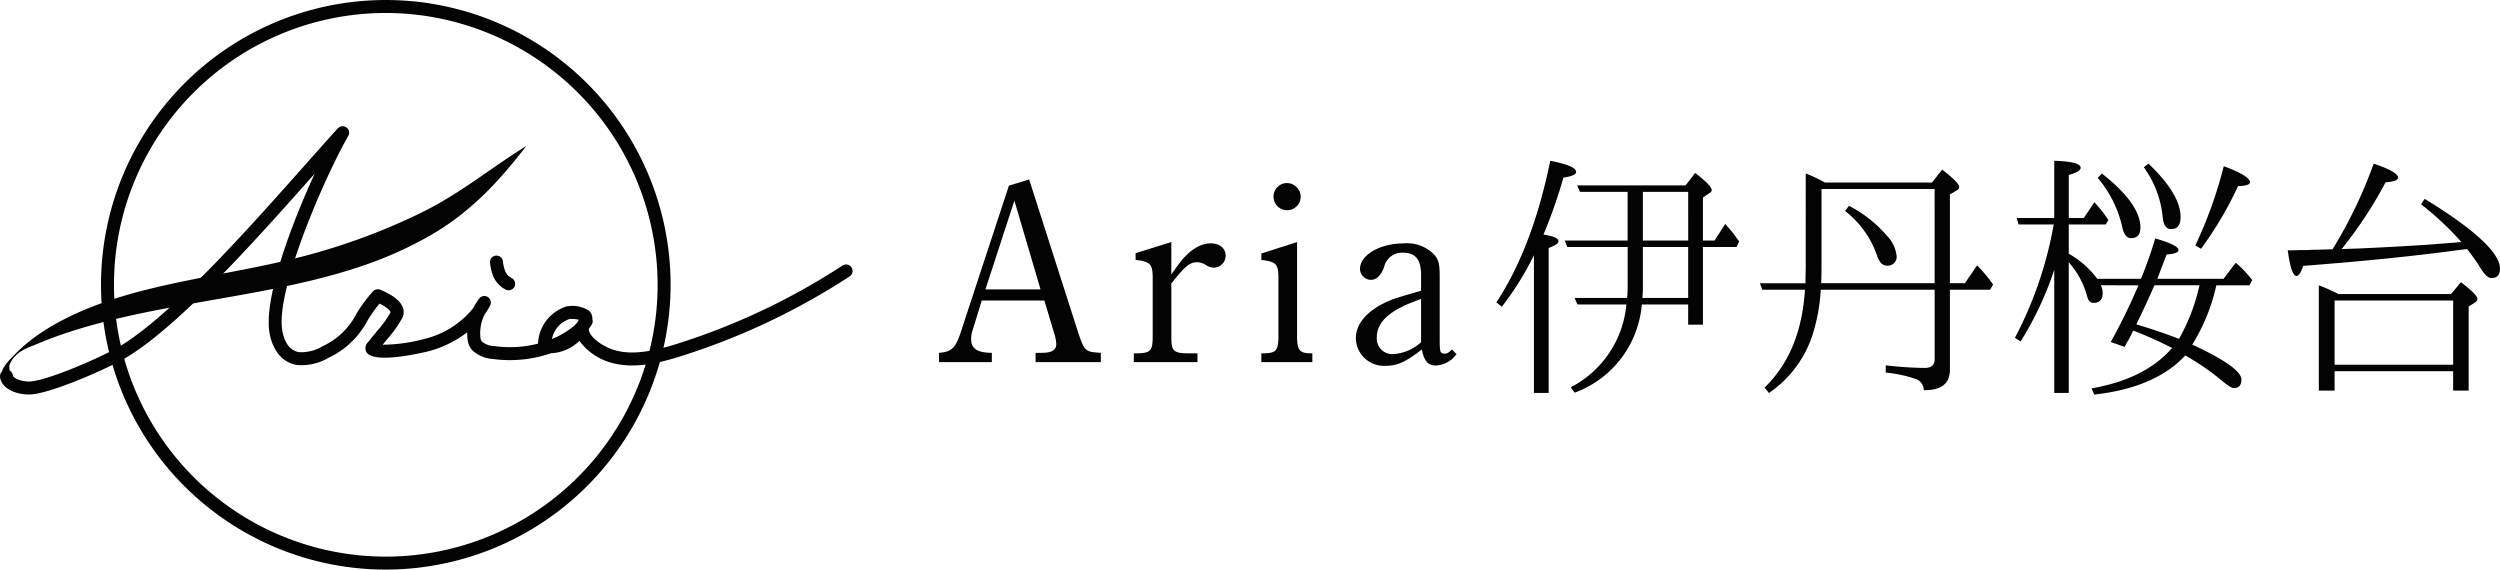
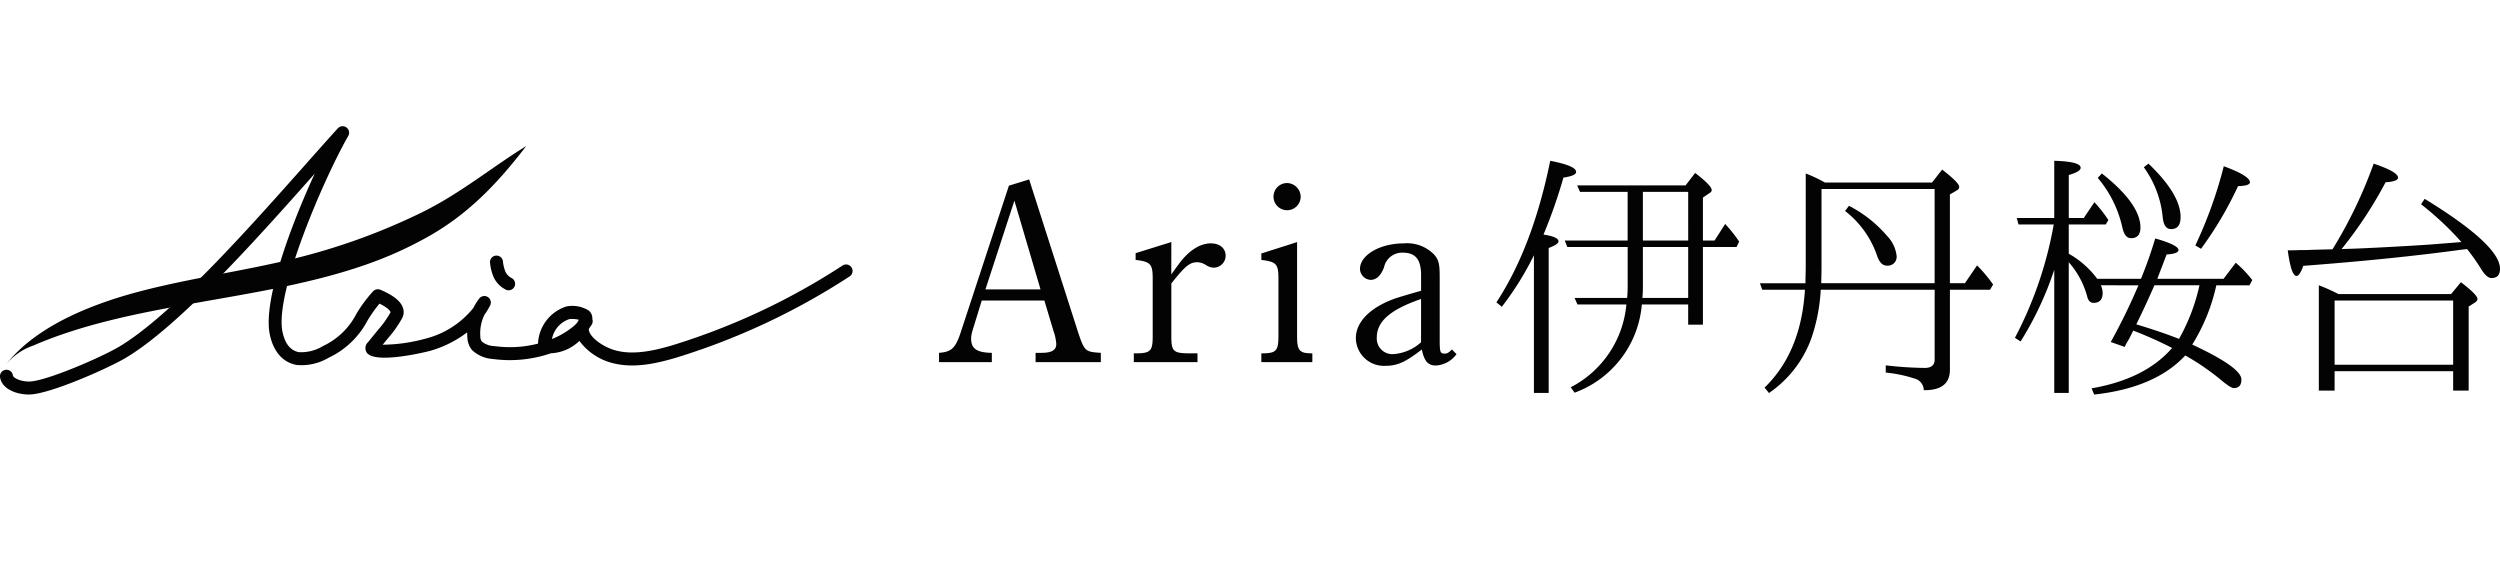
<svg xmlns="http://www.w3.org/2000/svg" width="336.621" height="76.695" viewBox="0 0 336.621 76.695">
  <g id="グループ_424" data-name="グループ 424" transform="translate(-64.646 -628.143)">
-     <path id="パス_31" data-name="パス 31" d="M113.7,704.838a38.347,38.347,0,1,1,38.348-38.348A38.391,38.391,0,0,1,113.7,704.838Zm0-74.947a36.6,36.6,0,1,0,36.6,36.6A36.641,36.641,0,0,0,113.7,629.891Z" transform="translate(2.893 0)" fill="#030303" />
    <g id="グループ_421" data-name="グループ 421" transform="translate(64.646 645.13)">
-       <path id="パス_32" data-name="パス 32" d="M67.375,665.486a3.1,3.1,0,0,0-1.518,1.782,4.814,4.814,0,0,0,.711,2.568,2.934,2.934,0,0,1-1.475-.744.968.968,0,0,1-.272-.81,2.024,2.024,0,0,1,.323-.813,5.7,5.7,0,0,1,1.487-1.588" transform="translate(-64.6 -635.041)" fill="#030303" />
      <g id="グループ_420" data-name="グループ 420">
        <g id="グループ_419" data-name="グループ 419">
          <path id="パス_33" data-name="パス 33" d="M68.524,677.65c-1.739,0-3.647-.791-3.869-2.312a.874.874,0,1,1,1.729-.254c.051.344,1.066.843,2.247.817,2.266-.062,9.664-3.262,12.059-4.69,7.027-4.185,17.446-15.923,25.053-24.493,1.6-1.8,3.108-3.5,4.4-4.917a.874.874,0,0,1,1.4,1.025c-3.16,5.5-9.985,21.11-8.852,26.412.344,1.609,1.092,2.521,2.225,2.711a5.608,5.608,0,0,0,3.214-.822,9.641,9.641,0,0,0,4.484-4.3,17.81,17.81,0,0,1,2.279-3.081.876.876,0,0,1,.973-.2c1.757.744,2.752,1.547,3.043,2.455a1.767,1.767,0,0,1-.191,1.505,15.014,15.014,0,0,1-1.743,2.465c-.208.251-.466.563-.8.976a22.714,22.714,0,0,0,5.831-.836,12.024,12.024,0,0,0,6.375-4.117,8.416,8.416,0,0,1,.786-1.26.874.874,0,0,1,1.477.921,9.407,9.407,0,0,1-.758,1.241,5.656,5.656,0,0,0-.564,2.948,1.151,1.151,0,0,0,.211.683,2.83,2.83,0,0,0,1.713.607,15.232,15.232,0,0,0,5.842-.334,5.494,5.494,0,0,1,3.8-5,.922.922,0,0,1,.117-.024,4.172,4.172,0,0,1,2.92.573,1.36,1.36,0,0,1,.483,1.038c0,.039,0,.08,0,.119a.877.877,0,0,1-.108.765l-.038.056-.32.471a.638.638,0,0,0,.017.287c.246.959,1.931,2.191,3.606,2.637,2.435.647,5.214.009,7.611-.7A90.547,90.547,0,0,0,178.1,660.278a.874.874,0,1,1,.939,1.475,92.243,92.243,0,0,1-23.371,10.943c-2.631.78-5.7,1.476-8.558.716a7.965,7.965,0,0,1-4.449-2.98,5.9,5.9,0,0,1-3.842,1.667,17.042,17.042,0,0,1-7.818.768,4.529,4.529,0,0,1-2.788-1.19,2.821,2.821,0,0,1-.633-1.675,6.888,6.888,0,0,1-.028-.724,14.992,14.992,0,0,1-5.073,2.516c-.074.02-7.475,1.906-8.489.154a1.106,1.106,0,0,1,.221-1.354c.657-.817,1.095-1.348,1.415-1.734a13.619,13.619,0,0,0,1.6-2.267c.014-.133-.267-.587-1.484-1.181a18.027,18.027,0,0,0-1.646,2.343,11.35,11.35,0,0,1-5.2,4.944,7.148,7.148,0,0,1-4.269.976c-1.857-.31-3.151-1.755-3.645-4.07-.969-4.532,2.775-14.6,6.038-21.693-7.681,8.654-18.186,20.484-25.438,24.8-2.337,1.392-10.159,4.859-12.906,4.933ZM141.3,667.5a3.5,3.5,0,0,0-2.331,2.679,11.223,11.223,0,0,0,2.77-1.609,4.328,4.328,0,0,0,.644-.616,2.385,2.385,0,0,1,.207-.366A3.678,3.678,0,0,0,141.3,667.5Z" transform="translate(-64.646 -641.517)" fill="#030303" />
          <path id="パス_34" data-name="パス 34" d="M119.1,659.911a.871.871,0,0,1-.389-.092,3.513,3.513,0,0,1-1.656-1.737,6.648,6.648,0,0,1-.457-1.848.874.874,0,0,1,1.731-.245,5.117,5.117,0,0,0,.32,1.374,1.8,1.8,0,0,0,.84.892.874.874,0,0,1-.389,1.656Z" transform="translate(-50.612 -637.81)" fill="#030303" />
        </g>
        <path id="パス_35" data-name="パス 35" d="M104.257,658.735c-7.048,1.752-14.444,2.7-21.427,4.584s-13.76,4.9-17.511,9.666a8.142,8.142,0,0,1,3.637-2.5c13.546-5.868,30.389-5.9,44.6-10.831a51.4,51.4,0,0,0,8.853-4c4.792-2.769,8.625-6.43,12.909-12.027-4.811,2.967-8.835,6.375-14.146,8.979A85.19,85.19,0,0,1,104.257,658.735Z" transform="translate(-64.463 -640.947)" fill="#030303" />
      </g>
    </g>
    <g id="グループ_423" data-name="グループ 423" transform="translate(191.09 649.793)">
      <g id="グループ_422" data-name="グループ 422">
        <path id="パス_36" data-name="パス 36" d="M176.322,647.47l6.552,20.458c.907,2.718.976,2.753,3.1,2.893v1.254h-8.783v-1.254h.8c1.393,0,1.985-.383,1.985-1.185a6.3,6.3,0,0,0-.382-1.778l-1.22-4.077h-8.434l-1.254,4.077a4.057,4.057,0,0,0-.175,1.047c0,1.36.767,1.882,2.788,1.917v1.254h-7.11v-1.254c1.708-.14,2.231-.628,2.963-2.893l6.447-19.62Zm1.534,14.812-3.52-11.953-3.9,11.953Z" transform="translate(-164.194 -644.962)" fill="#030303" />
        <path id="パス_37" data-name="パス 37" d="M193.1,659.5c.7-.975.975-1.359,1.219-1.672,1.289-1.639,2.719-2.509,4.112-2.509,1.185,0,1.987.662,1.987,1.673a1.622,1.622,0,0,1-1.6,1.6,2,2,0,0,1-1.045-.348,2.332,2.332,0,0,0-1.15-.384c-1.045,0-1.639.488-3.519,2.859v7.144c0,1.986.277,2.264,2.438,2.264h1.082v1.185h-8.573v-1.185h.278c1.952,0,2.265-.313,2.265-2.264v-7.807c0-1.951-.279-2.265-2.3-2.509v-.906l4.81-1.5Z" transform="translate(-161.83 -644.201)" fill="#030303" />
        <path id="パス_38" data-name="パス 38" d="M208.486,668.476c0,2.022.313,2.37,2.056,2.37v1.185h-6.866v-1.185c1.986,0,2.3-.278,2.3-2.37v-7.7c0-1.951-.277-2.265-2.3-2.509v-.871l4.81-1.533Zm.488-18.715a1.83,1.83,0,1,1-1.848-1.847A1.878,1.878,0,0,1,208.974,649.761Z" transform="translate(-160.281 -644.918)" fill="#030303" />
        <path id="パス_39" data-name="パス 39" d="M228.808,670.219a3.692,3.692,0,0,1-2.787,1.532c-1.045,0-1.57-.592-1.883-2.16-2.161,1.673-3.277,2.2-4.879,2.2a3.782,3.782,0,0,1-4.007-3.729c0-2.23,2.021-4.217,5.47-5.4.908-.279,1.953-.592,3.312-.976v-2.126c0-2.092-.766-3-2.44-3a2.478,2.478,0,0,0-2.543,1.952c-.419,1.115-1.011,1.707-1.814,1.707a1.515,1.515,0,0,1-1.428-1.464c0-1.882,2.683-3.449,5.889-3.449a5.078,5.078,0,0,1,4.183,1.6c.557.731.662,1.219.662,3.03V668.3c0,1.672.07,1.846.663,1.846.347,0,.522-.1.976-.557Zm-4.775-7.424c-4.078,1.394-5.959,3-5.959,5.157a2.1,2.1,0,0,0,2.195,2.266,6.172,6.172,0,0,0,3.764-1.6Z" transform="translate(-159.133 -644.185)" fill="#030303" />
        <path id="パス_40" data-name="パス 40" d="M240.834,656.026c0,.279-.419.557-1.324.906v19.517h-1.987v-18.54a40.535,40.535,0,0,1-4.321,6.934l-.732-.592c3.276-4.984,5.681-11.362,7.249-19.063,2.335.453,3.485.941,3.485,1.5,0,.347-.558.592-1.708.766a69.1,69.1,0,0,1-2.683,7.666C240.172,655.329,240.834,655.643,240.834,656.026Zm1.185.767-.348-.872h8.469V649.37h-6.412l-.384-.872h14.6l1.289-1.672c1.5,1.148,2.23,1.916,2.23,2.3a.423.423,0,0,1-.208.35l-.976.662v5.786h1.568l1.429-2.23a19.975,19.975,0,0,1,1.882,2.37l-.35.732h-4.529v10.455h-1.986V664.53h-6.239A13.867,13.867,0,0,1,243,676.414l-.523-.732a13.917,13.917,0,0,0,7.494-11.152h-6.588l-.382-.872h7.074a17.554,17.554,0,0,0,.07-1.777v-5.088Zm10.177,5.157a15.99,15.99,0,0,1-.07,1.708h6.169v-6.865h-6.1Zm6.1-6.029V649.37h-6.1v6.552Z" transform="translate(-157.427 -645.188)" fill="#030303" />
        <path id="パス_41" data-name="パス 41" d="M292.355,661.565l1.638-2.4a19.863,19.863,0,0,1,2.161,2.58l-.418.7h-5.4v10.769c0,1.882-1.185,2.787-3.519,2.753a1.636,1.636,0,0,0-1.255-1.568,17.9,17.9,0,0,0-3.868-.8v-.976a48.463,48.463,0,0,0,5.262.348c.872,0,1.324-.384,1.324-1.115v-9.411H272.943a24.1,24.1,0,0,1-1.219,6.412,15.156,15.156,0,0,1-5.752,7.494l-.592-.732c3.312-3.206,5.089-7.6,5.436-13.174h-5.749l-.313-.872h6.133v-.383c0-.419.035-1.08.035-1.882V646.788a19.118,19.118,0,0,1,2.58,1.22H287.93l1.359-1.743c1.534,1.186,2.3,1.953,2.3,2.336a.518.518,0,0,1-.313.454l-.942.556v11.954Zm-4.078-12.685H273.048v10.455c0,.941-.035,1.708-.035,2.23h15.265Zm-6.377,6.343a4.621,4.621,0,0,1,1.254,2.614,1.19,1.19,0,0,1-1.323,1.358c-.592,0-1.011-.453-1.324-1.393a12.835,12.835,0,0,0-4.288-5.961l.523-.7A17.059,17.059,0,0,1,281.9,655.223Z" transform="translate(-154.227 -645.081)" fill="#030303" />
        <path id="パス_42" data-name="パス 42" d="M307.56,661.951a2.492,2.492,0,0,1,.245,1.045c0,.872-.419,1.324-1.22,1.324-.418,0-.7-.278-.836-.766a11.429,11.429,0,0,0-2.509-4.705v17.6h-1.952V659.86a44.3,44.3,0,0,1-4.531,9.654l-.766-.488a52.229,52.229,0,0,0,5.227-15.265h-4.741l-.243-.872h5.053v-7.7q3.556.1,3.556.941c0,.348-.523.662-1.6.975v5.786h2.022l1.428-2.125a17.879,17.879,0,0,1,1.882,2.4l-.348.592H303.24V657.7a12.214,12.214,0,0,1,3.834,3.38h5.889a56.62,56.62,0,0,0,1.918-5.436q3.136.889,3.136,1.568c0,.313-.522.522-1.6.593-.384,1.011-.8,2.09-1.254,3.275h8.922l1.638-2.161a14.328,14.328,0,0,1,2.23,2.336l-.382.7h-4.461a25.321,25.321,0,0,1-3.241,7.981c4.426,2.056,6.621,3.625,6.621,4.705,0,.767-.348,1.15-1.011,1.15-.313,0-.835-.348-1.6-.976a32.914,32.914,0,0,0-4.949-3.415c-2.683,2.893-6.795,4.67-12.267,5.263l-.347-.836c4.809-.837,8.434-2.649,10.837-5.437a52.227,52.227,0,0,0-5.227-2.335l-.279.558a10.211,10.211,0,0,1-.487.906,5.032,5.032,0,0,0-.384.732l-1.882-.662a80.929,80.929,0,0,0,3.728-7.633Zm5.333-7.772c0,.941-.418,1.43-1.255,1.43-.592,0-.975-.489-1.185-1.464a15.537,15.537,0,0,0-3.309-6.657l.556-.592C311.151,649.614,312.893,652.053,312.893,654.179Zm-.557,13.034c2.23.663,4.147,1.324,5.751,1.952a25.836,25.836,0,0,0,2.753-7.215h-6.064C314.184,663.31,313.381,665.088,312.336,667.213Zm5.959-14.428c0,1.081-.419,1.6-1.289,1.6-.628,0-1.011-.522-1.115-1.6a13.67,13.67,0,0,0-2.546-6.727l.628-.487C316.867,648.325,318.3,650.729,318.3,652.785Zm5.82-6.866c2.37.872,3.519,1.6,3.519,2.161,0,.314-.522.488-1.6.523a49.013,49.013,0,0,1-4.983,8.435l-.766-.454A58.61,58.61,0,0,0,324.115,645.919Z" transform="translate(-151.13 -645.188)" fill="#030303" />
        <path id="パス_43" data-name="パス 43" d="M340.986,645.537c2.161.732,3.276,1.358,3.276,1.882q0,.523-1.674.627a55.427,55.427,0,0,1-5.923,8.992l2.125-.07c3.172-.138,6.378-.313,9.55-.522l4.46-.349a40.481,40.481,0,0,0-5.436-5.089l.487-.732q10.143,6.222,10.143,9.411,0,1.255-1.151,1.255c-.453,0-.941-.454-1.5-1.395a29.265,29.265,0,0,0-1.777-2.509l-.872.1c-5.855.8-12.895,1.533-21.19,2.161-.313.907-.626,1.36-.906,1.36-.487,0-.872-1.15-1.185-3.45.348,0,.906,0,1.673-.035.663,0,1.185,0,1.568-.035l2.787-.069A61.441,61.441,0,0,0,340.986,645.537ZM351.407,663.1l1.324-1.6c1.5,1.151,2.23,1.883,2.23,2.266a.609.609,0,0,1-.313.453l-.872.557V676.1h-2.091v-2.614H335.724V676.1H333.6V661.916a24.73,24.73,0,0,1,2.649,1.185Zm-15.683,9.515h15.962v-8.643H335.724Z" transform="translate(-147.817 -645.153)" fill="#030303" />
      </g>
    </g>
  </g>
</svg>